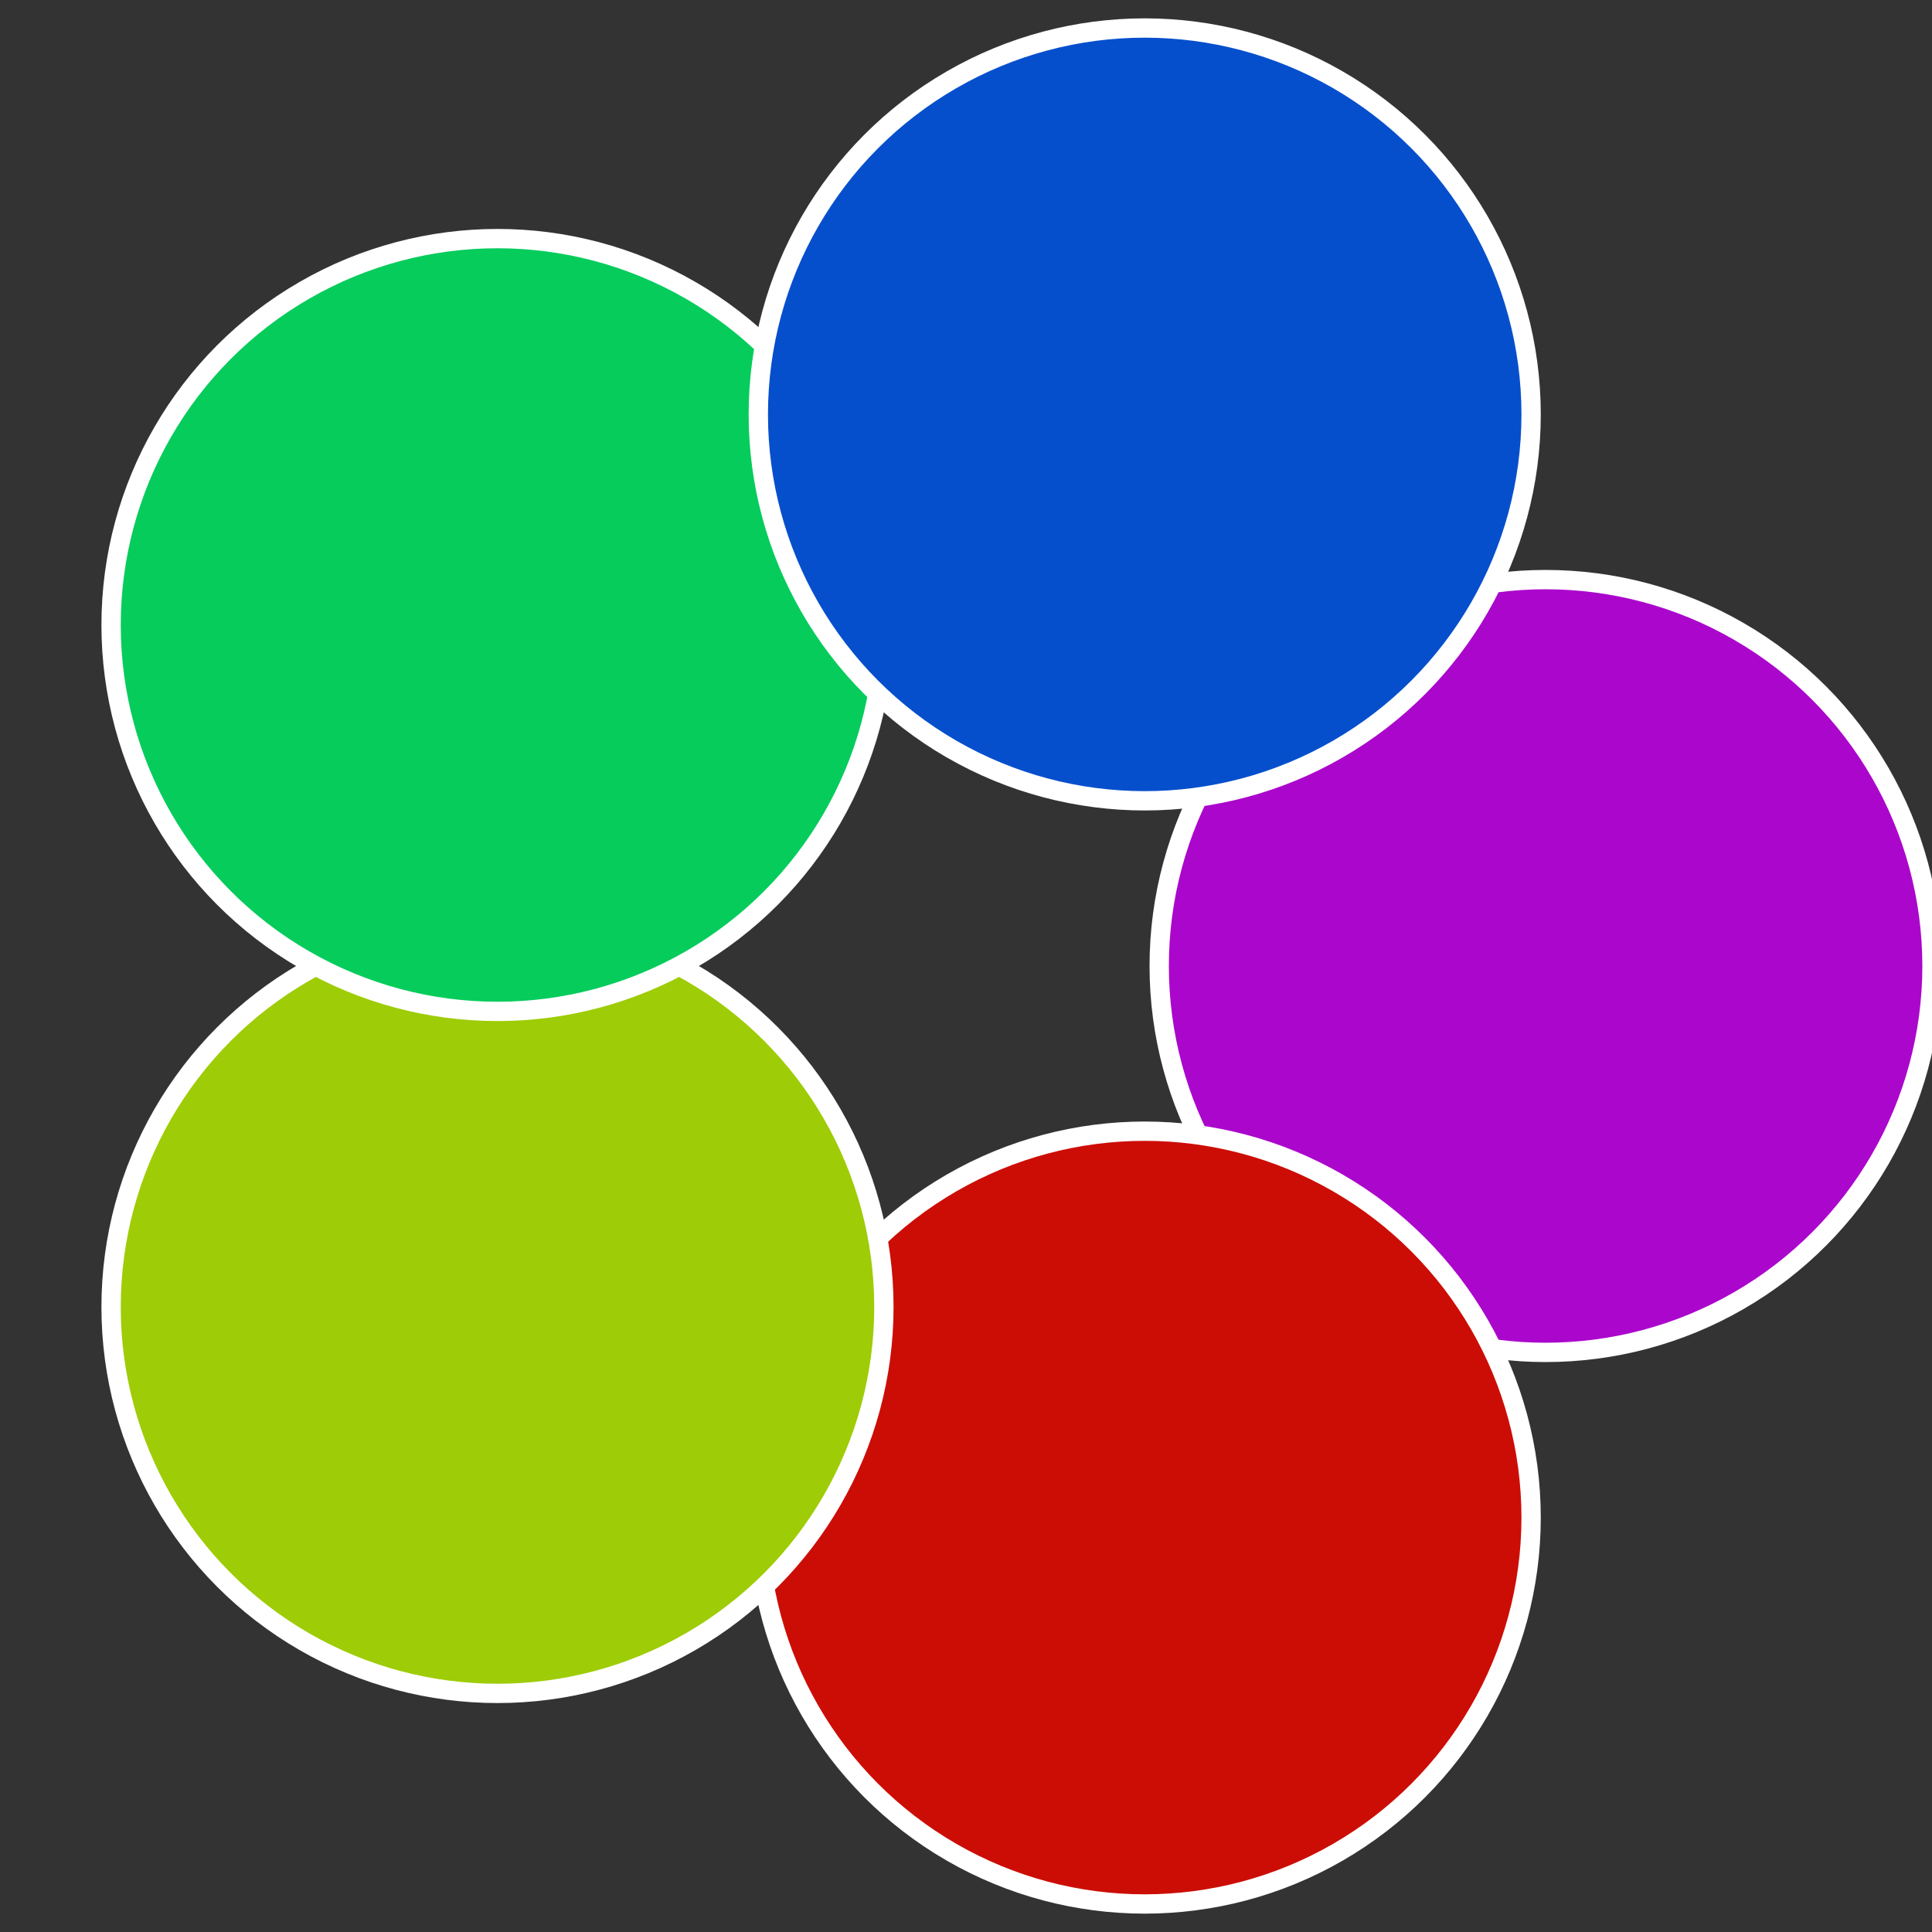
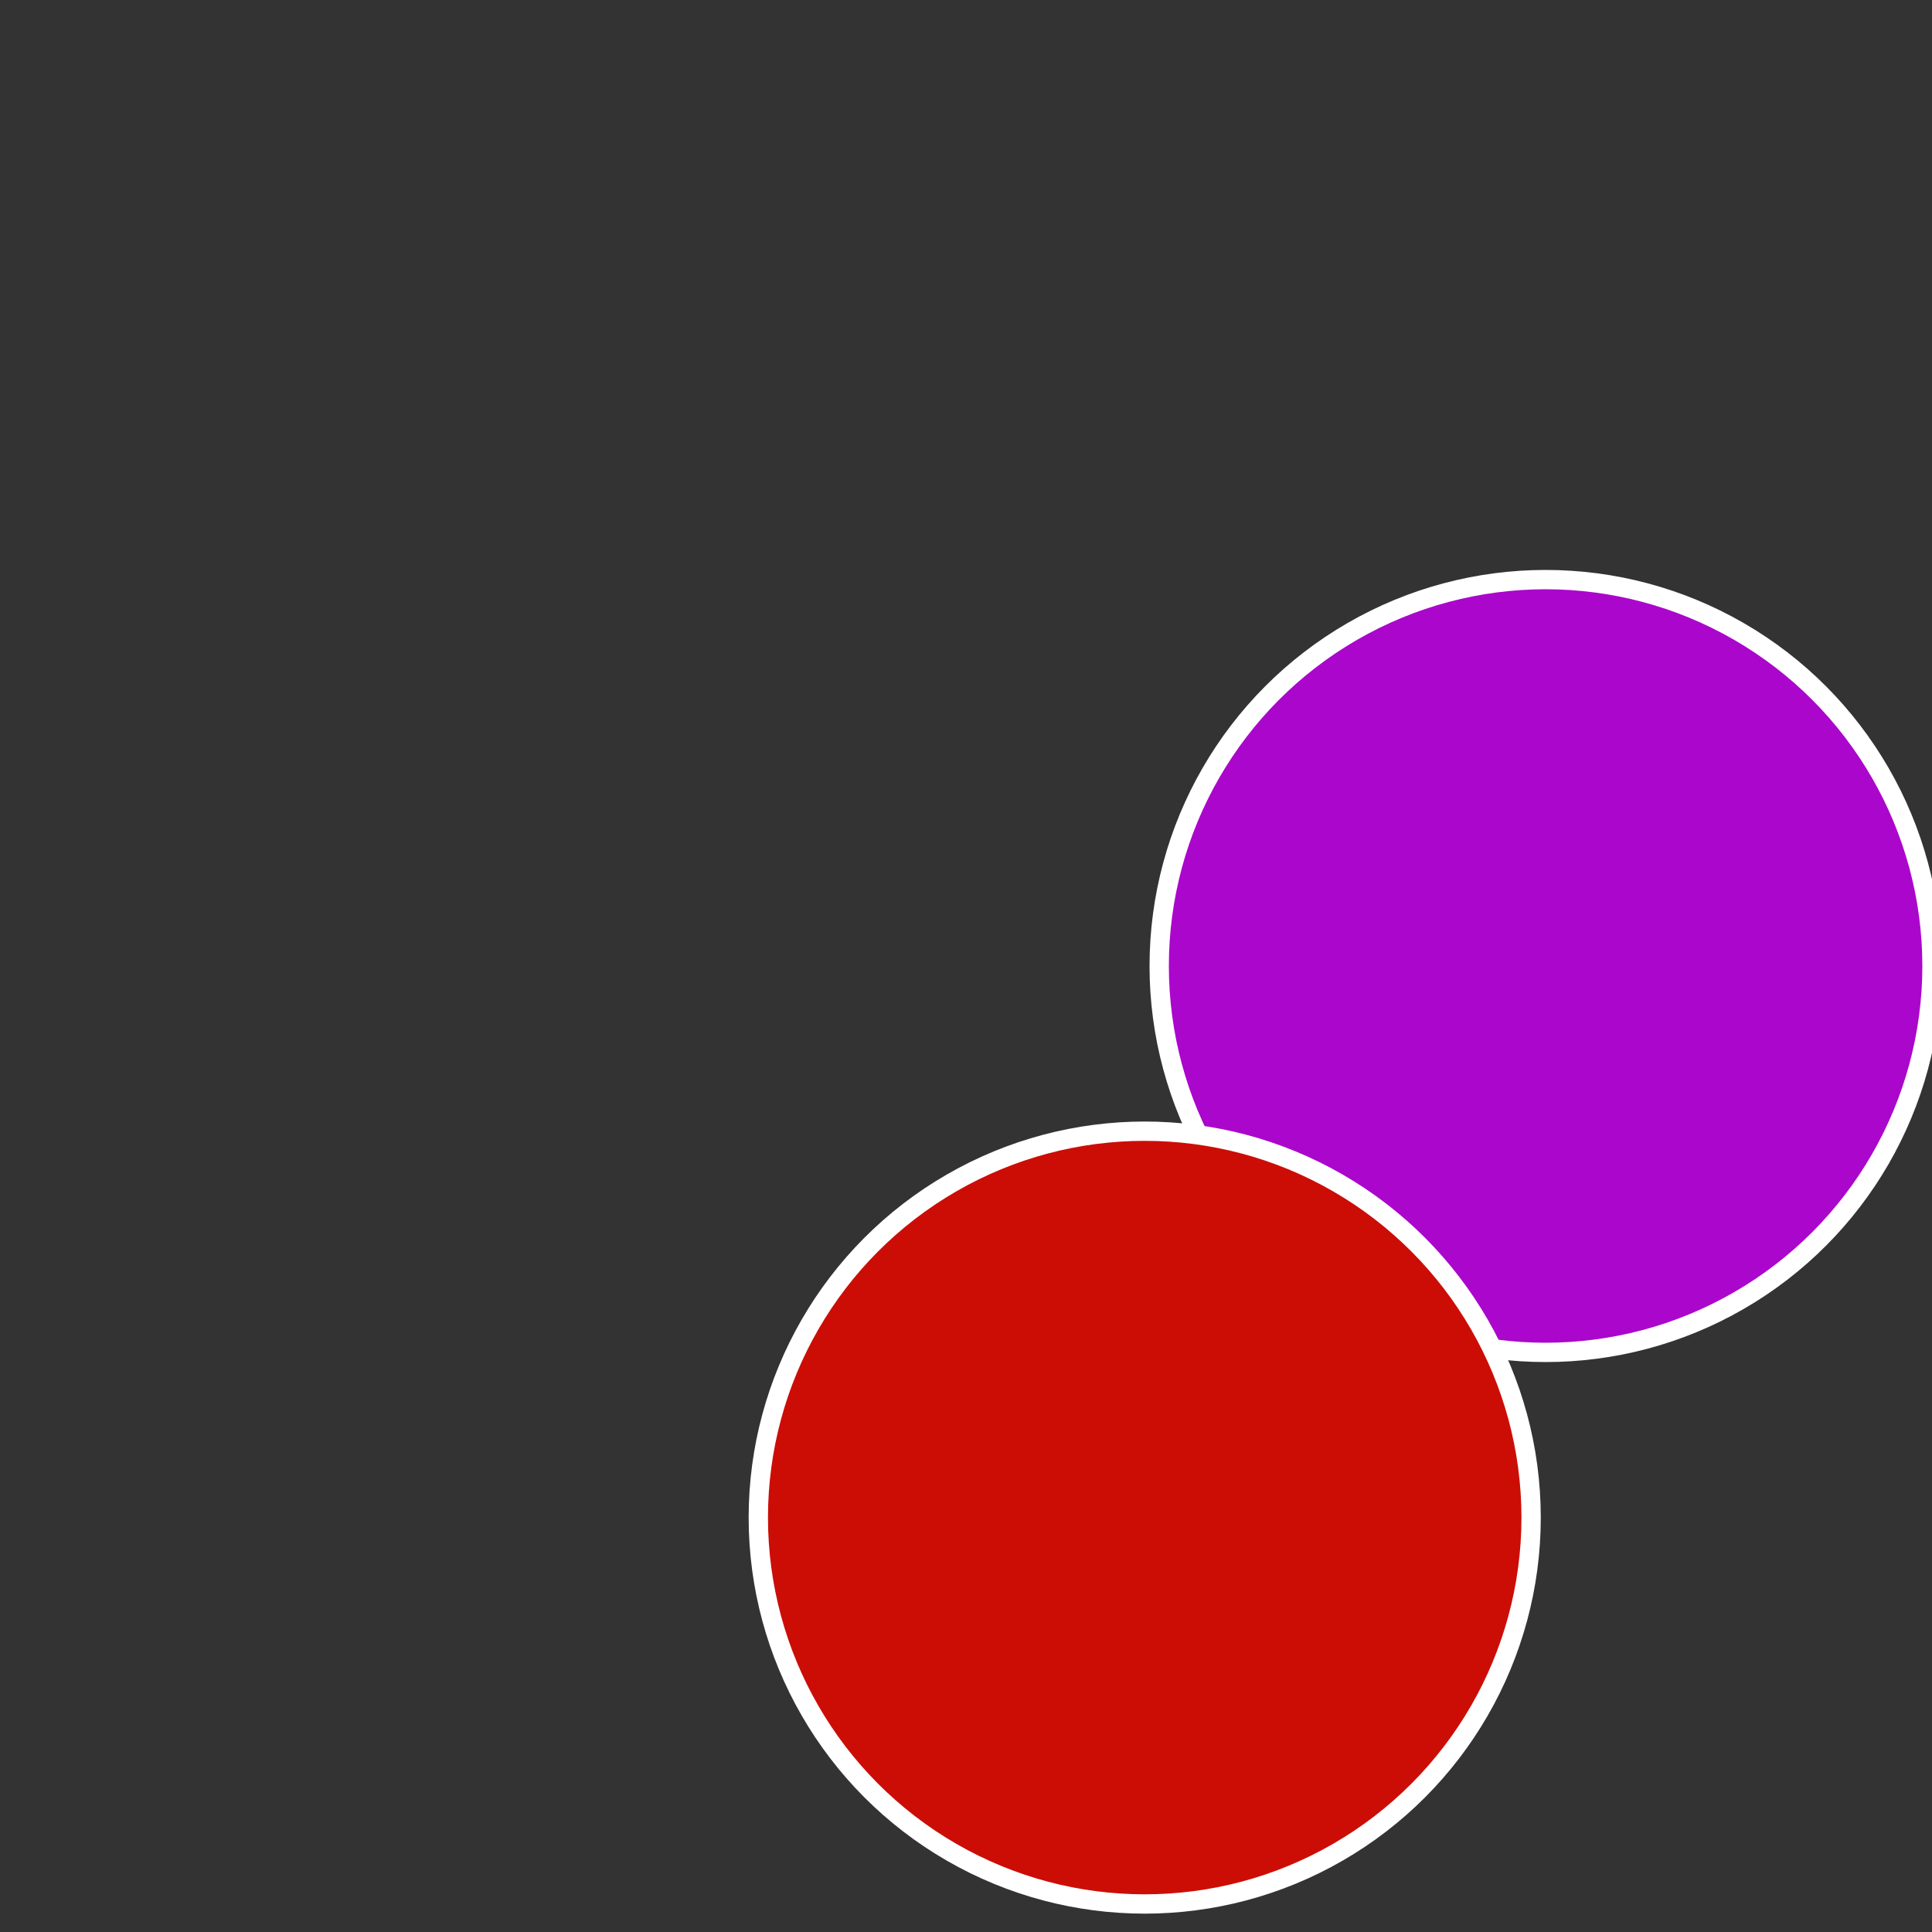
<svg xmlns="http://www.w3.org/2000/svg" width="500" height="500" viewBox="-1 -1 2 2">
  <rect x="-1" y="-1" width="2" height="2" fill="#333333" stroke="none" />
  <circle cx="0.6" cy="0" r="0.4" fill="#ab06cc" stroke="#fff" stroke-width="1%" />
  <circle cx="0.185" cy="0.571" r="0.4" fill="#cc0d06" stroke="#fff" stroke-width="1%" />
-   <circle cx="-0.485" cy="0.353" r="0.4" fill="#9ecc06" stroke="#fff" stroke-width="1%" />
-   <circle cx="-0.485" cy="-0.353" r="0.4" fill="#06cc5c" stroke="#fff" stroke-width="1%" />
-   <circle cx="0.185" cy="-0.571" r="0.4" fill="#064fcc" stroke="#fff" stroke-width="1%" />
</svg>